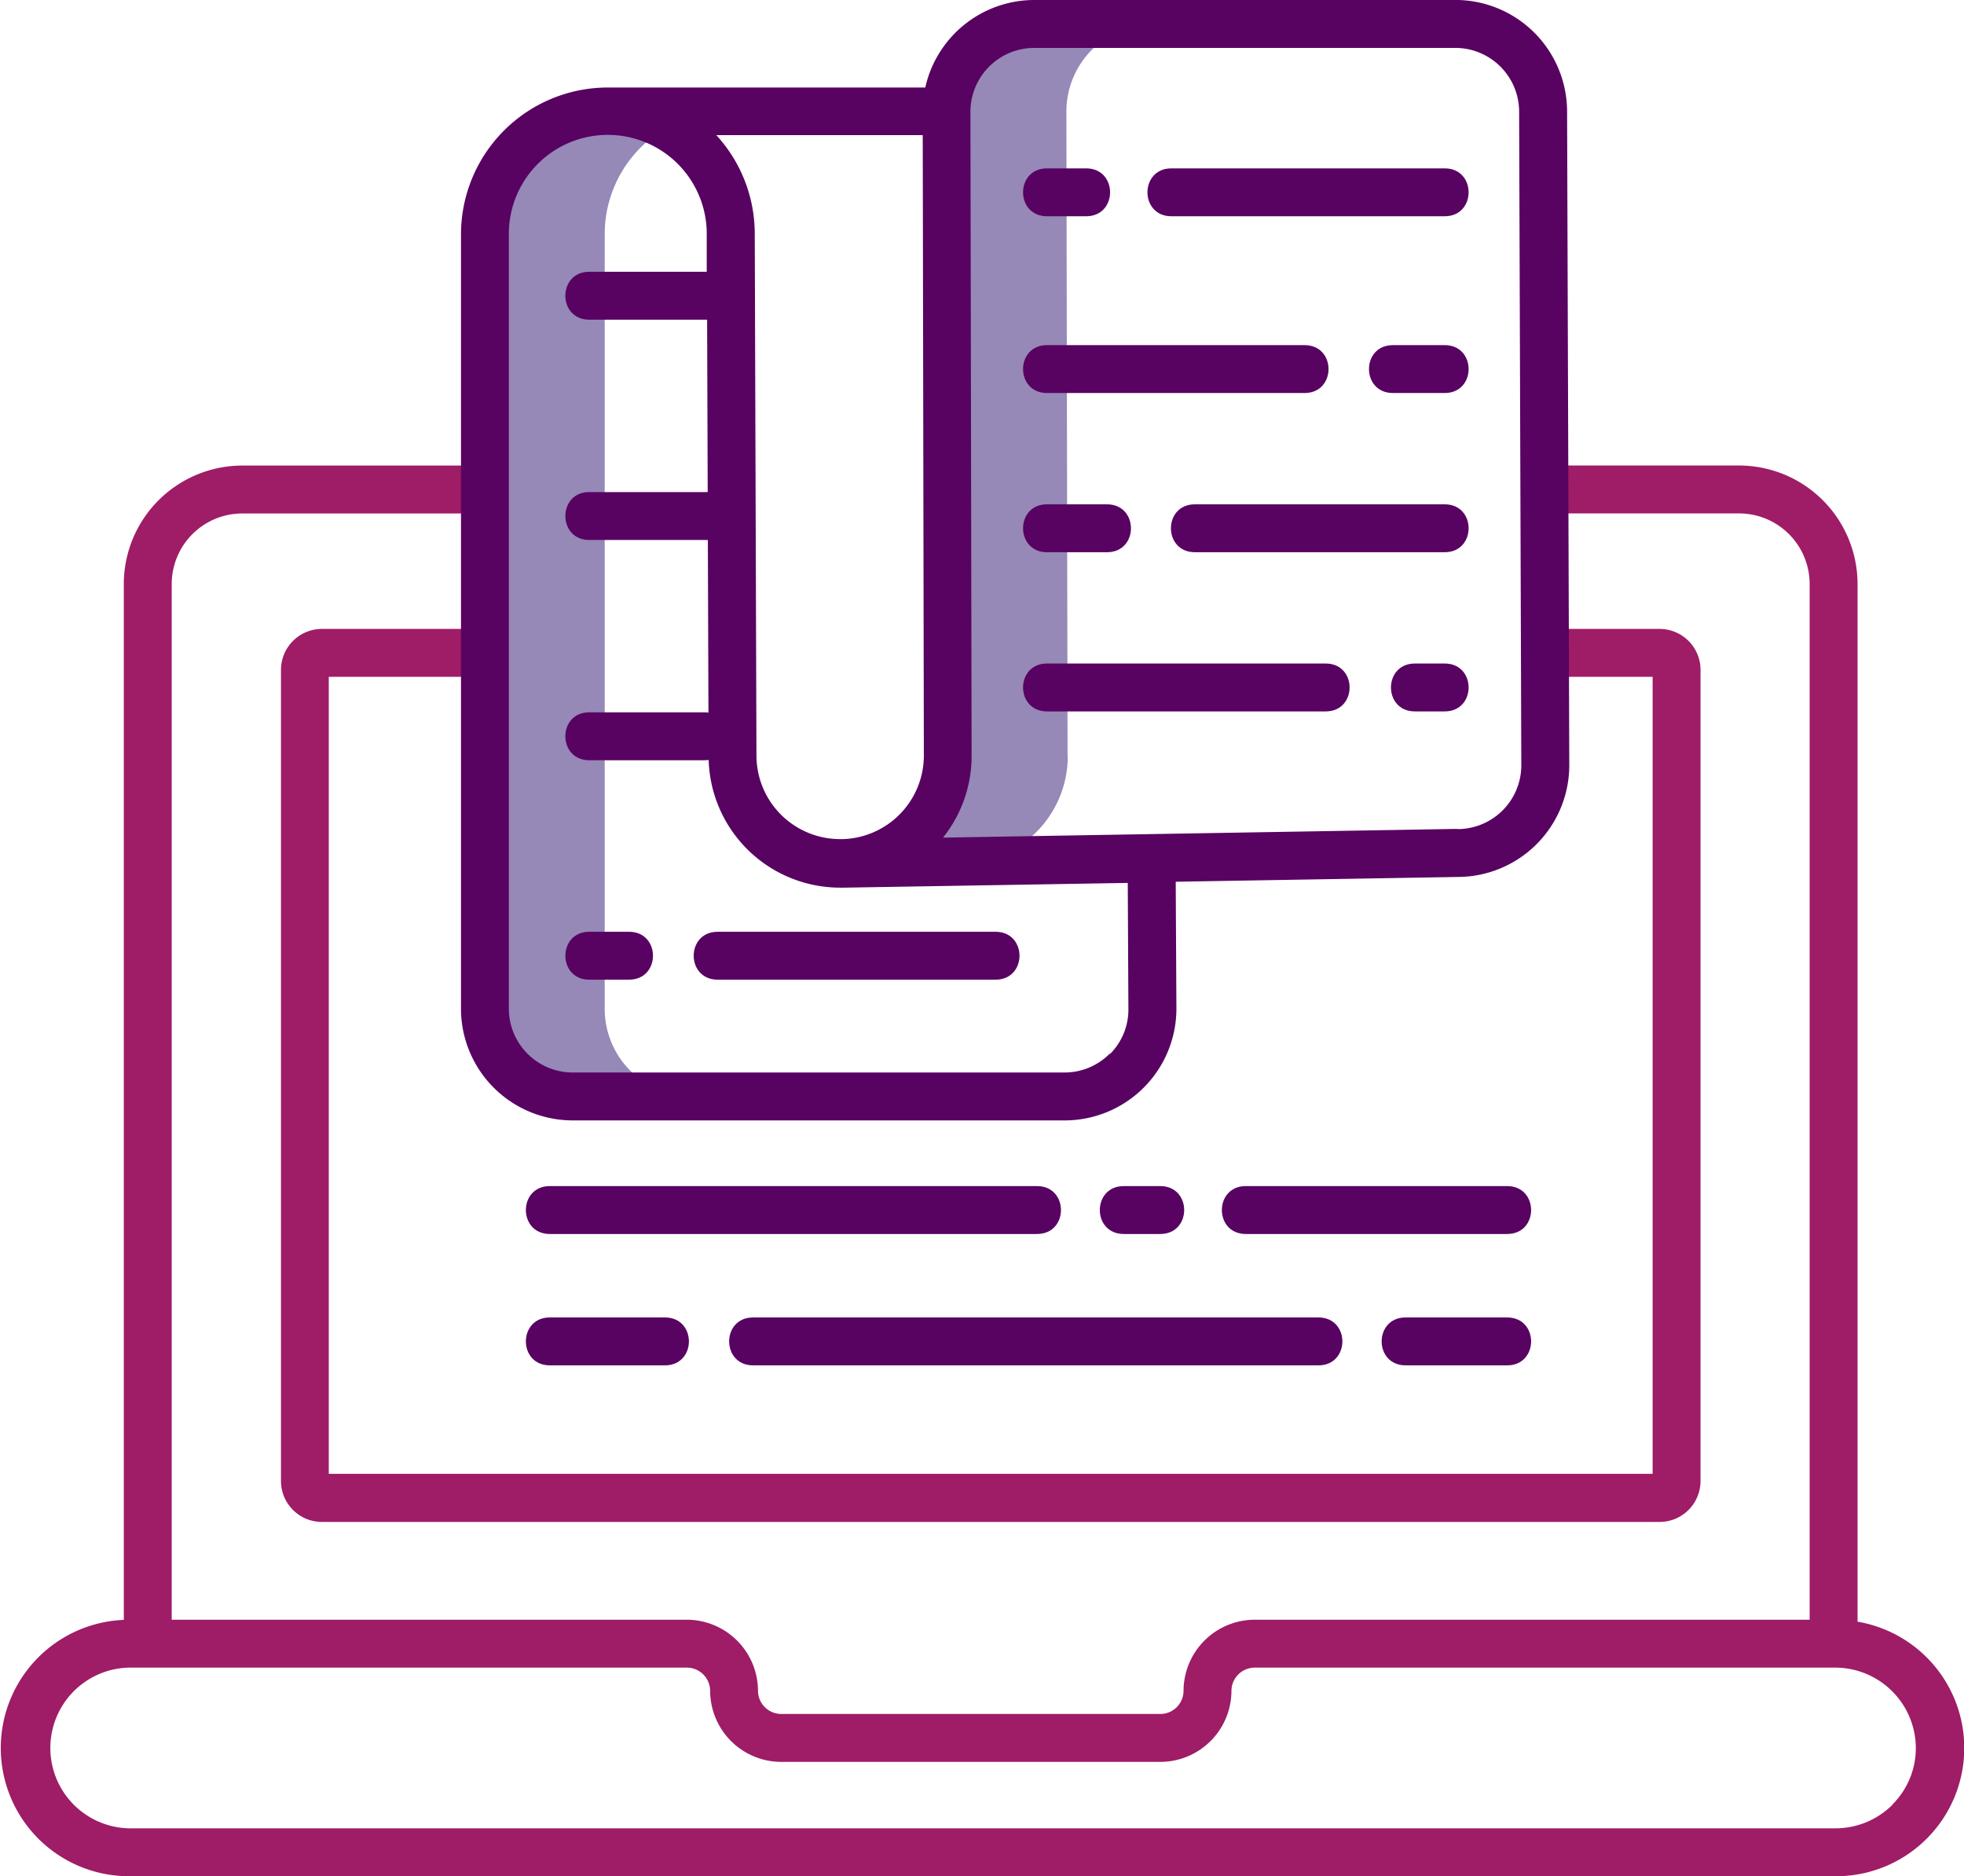
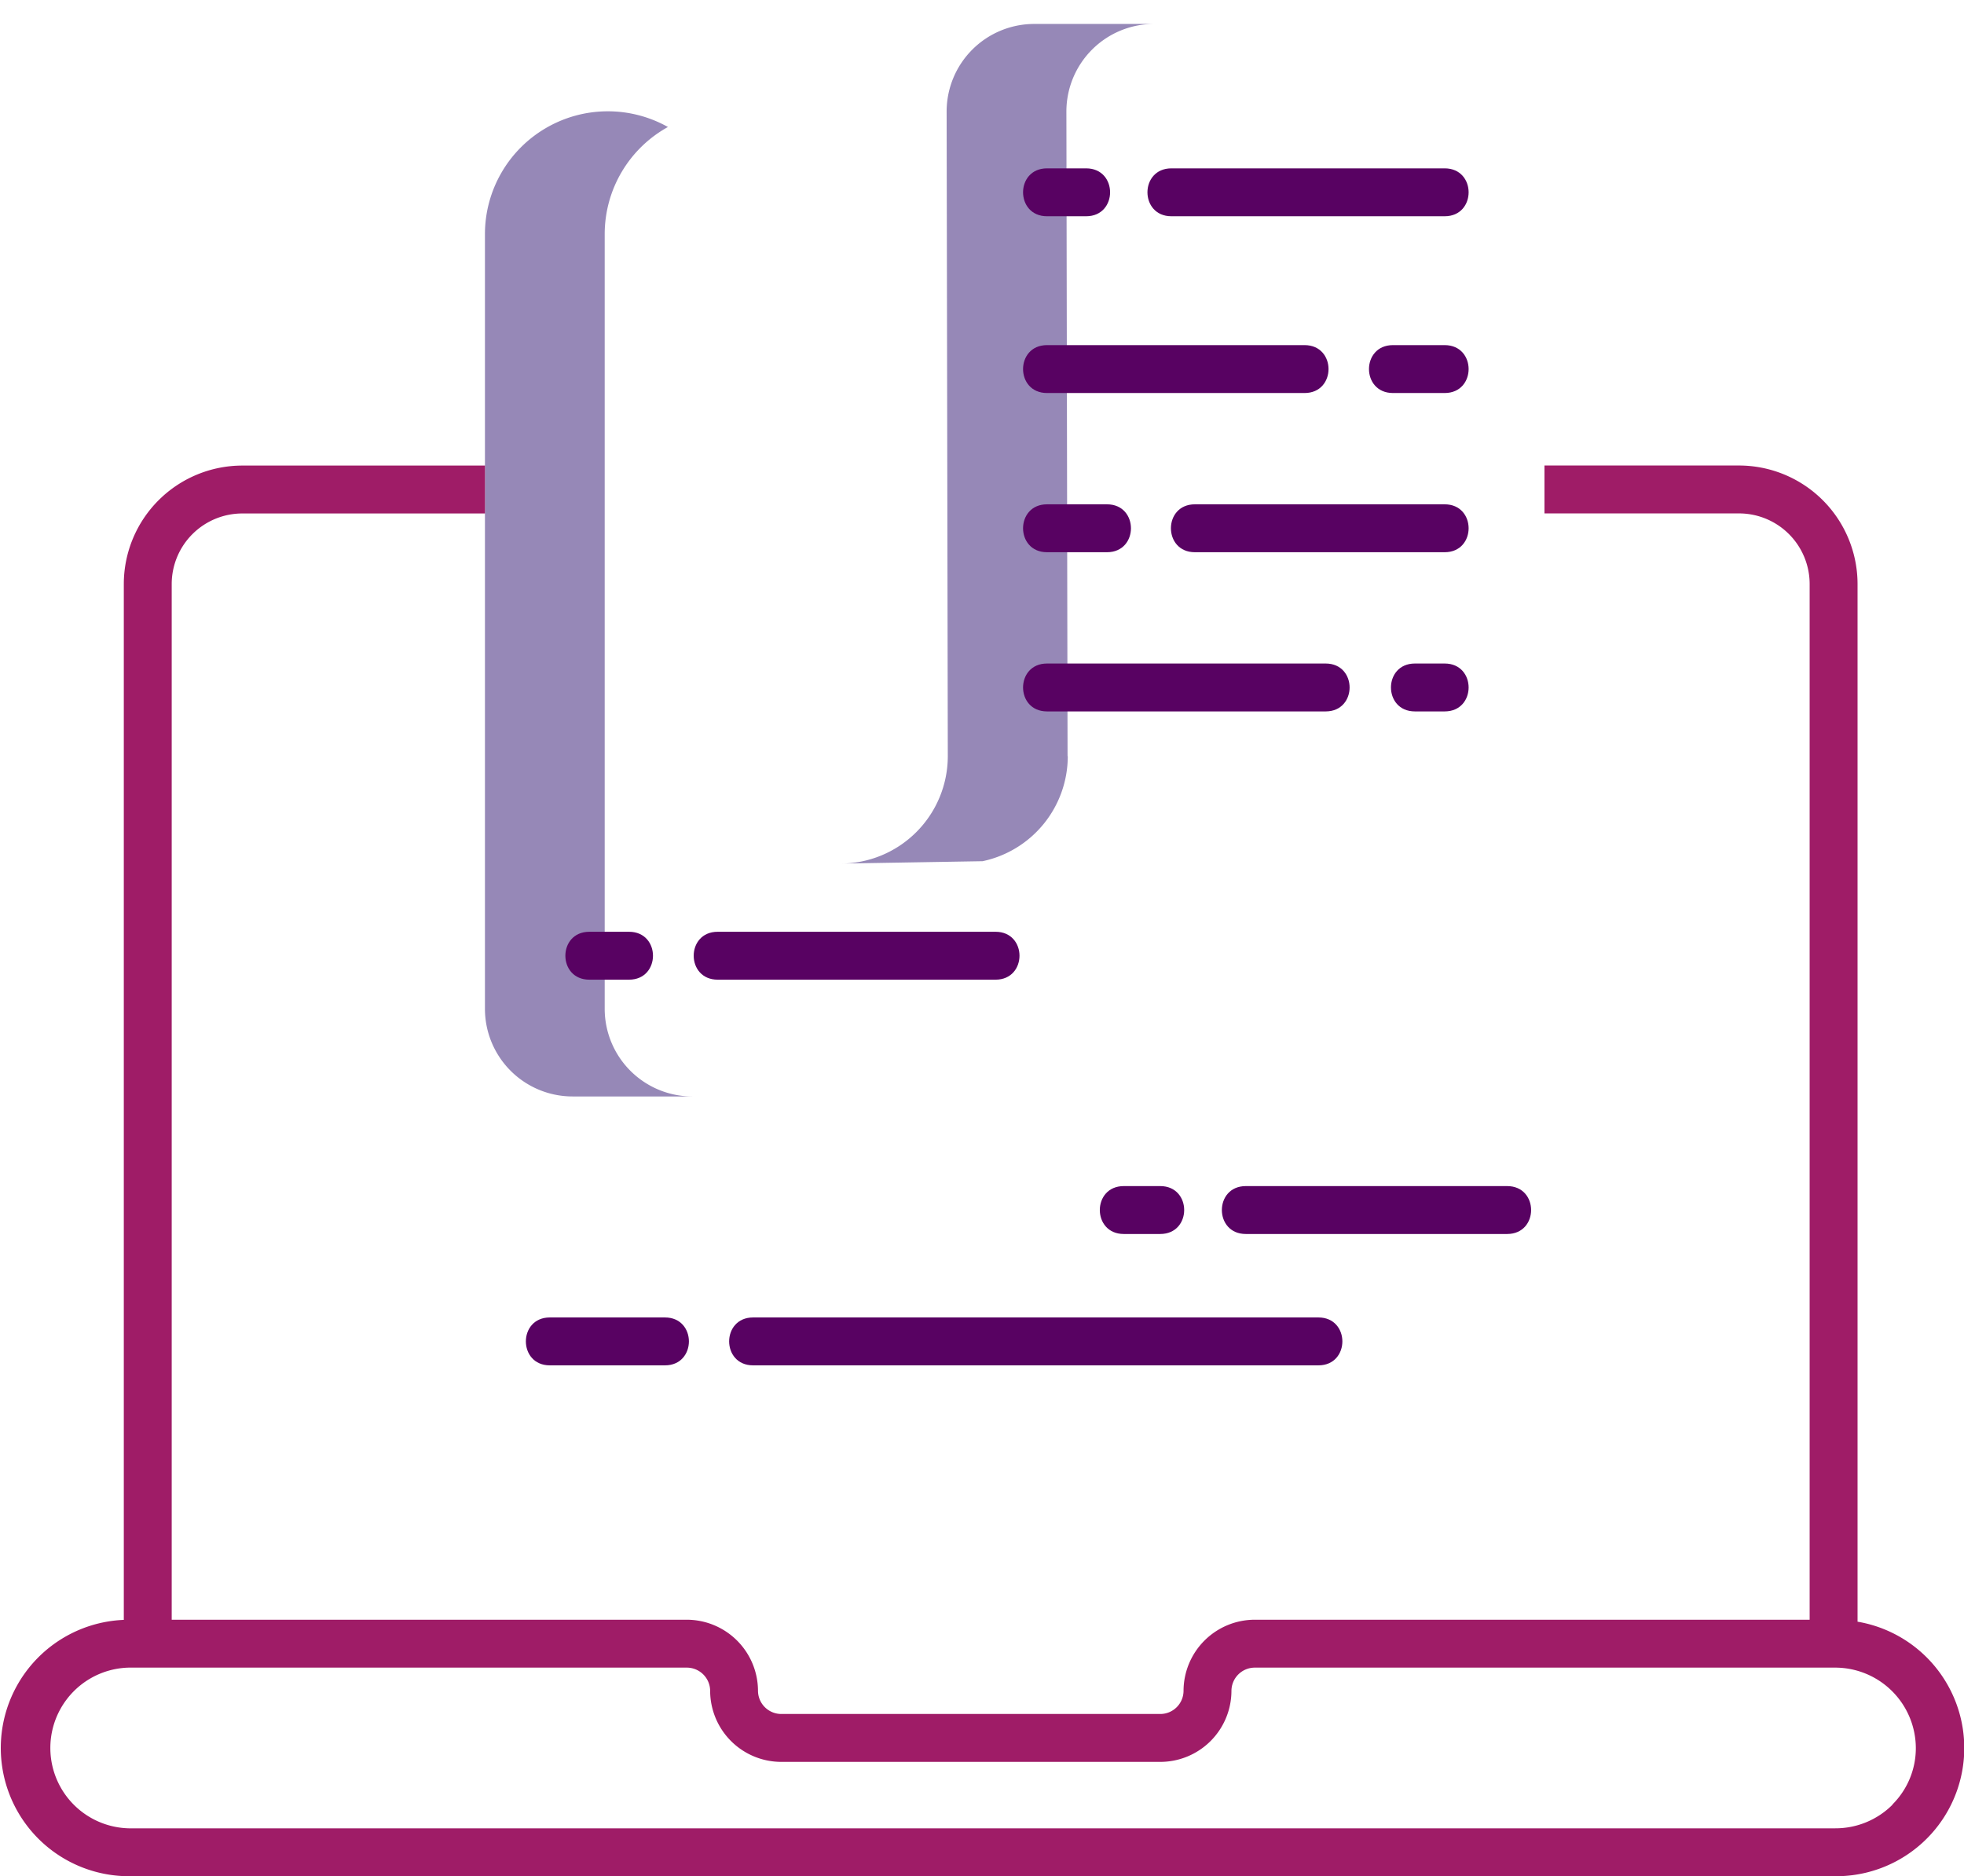
<svg xmlns="http://www.w3.org/2000/svg" viewBox="0 0 368.99 352.5">
  <defs>
    <style>.a2faefeb-611e-4069-925a-e3adf3de0ea0{fill:none;}.ea765d37-5fbb-43ce-a8d8-b9b9f98dfd40{fill:#9688b7;}.b6792368-39f1-4744-8871-dc84be20d1bb{clip-path:url(#bcd54642-5ff8-4cb2-ab1f-4de01f3acb6c);}.fb3b9809-3c13-45d4-93b7-c1eac9cd838f{fill:#9f1c67;}.fill-withh-third-color{fill:#580262;}</style>
    <clipPath id="bcd54642-5ff8-4cb2-ab1f-4de01f3acb6c" transform="translate(-0.51 -0.75)">
      <rect class="a2faefeb-611e-4069-925a-e3adf3de0ea0" width="370" height="354" />
    </clipPath>
  </defs>
  <g id="aac1f434-2927-41e6-9483-a77495aee834" data-name="Warstwa 2">
    <g id="b6046ba0-a433-4c60-8833-0e5c3bdc636b" data-name="Warstwa 1">
      <path class="ea765d37-5fbb-43ce-a8d8-b9b9f98dfd40" d="M114.12,190.3V44.72A23,23,0,0,1,126,24.61,23.09,23.09,0,0,0,91.62,44.72V190.3a16.47,16.47,0,0,0,16.49,16.45h22.5a16.47,16.47,0,0,1-16.49-16.45Z" transform="translate(-0.51 -0.75)" />
      <path class="ea765d37-5fbb-43ce-a8d8-b9b9f98dfd40" d="M201.08,142.79l-.22-121.1A16.46,16.46,0,0,1,217.35,5.25h-22.5a16.46,16.46,0,0,0-16.49,16.44l.22,121.1A20.2,20.2,0,0,1,158.36,163l26.76-.45a20.18,20.18,0,0,0,16-19.71Z" transform="translate(-0.51 -0.75)" />
      <g class="b6792368-39f1-4744-8871-dc84be20d1bb">
-         <path class="fb3b9809-3c13-45d4-93b7-c1eac9cd838f" d="M312.29,118.91H290.84v9H311V277.65H62.28V127.91H91.63v-9H61a7.7,7.7,0,0,0-7.7,7.69V279a7.7,7.7,0,0,0,7.7,7.69H312.29A7.7,7.7,0,0,0,320,279V126.6a7.7,7.7,0,0,0-7.7-7.69Z" transform="translate(-0.51 -0.75)" />
        <path class="fb3b9809-3c13-45d4-93b7-c1eac9cd838f" d="M349.5,305.43v-195a22.28,22.28,0,0,0-22.29-22.22H290.68v9h36.53a13.27,13.27,0,0,1,13.29,13.22V305.06H236.27a13.4,13.4,0,0,0-13.4,13.36,4.37,4.37,0,0,1-4.39,4.35H147.32a4.38,4.38,0,0,1-4.4-4.35,13.4,13.4,0,0,0-13.39-13.36H32.77V110.44A13.27,13.27,0,0,1,46.06,97.22H91.63v-9H46.06a22.28,22.28,0,0,0-22.29,22.22V305.09a24.09,24.09,0,0,0,.91,48.16H345.32a24.08,24.08,0,0,0,4.18-47.82Zm6.59,34.36a15.12,15.12,0,0,1-10.77,4.46H24.68a15.1,15.1,0,0,1,0-30.19H129.53a4.39,4.39,0,0,1,4.4,4.36,13.38,13.38,0,0,0,13.39,13.35h71.16a13.38,13.38,0,0,0,13.39-13.35,4.39,4.39,0,0,1,4.4-4.36h109a15.16,15.16,0,0,1,15.18,15.08,14.94,14.94,0,0,1-4.41,10.65Z" transform="translate(-0.51 -0.75)" />
      </g>
-       <path class="fill-withh-third-color" d="M273.94.75H194.85a21,21,0,0,0-20.5,16.44H114.72a27.6,27.6,0,0,0-27.6,27.53V190.3a21,21,0,0,0,21,20.95h92.41a21,21,0,0,0,21-21l-.13-23.84,53-.9a21,21,0,0,0,20.94-21l-.41-122.83a21,21,0,0,0-21-20.94Zm-99.86,142a15.71,15.71,0,0,1-15.15,15.65h-.61a15.71,15.71,0,0,1-15.69-15.68l-.32-98.15a27.41,27.41,0,0,0-7.22-18.43h38.78ZM209,198.71a11.93,11.93,0,0,1-8.51,3.54H108.11a12,12,0,0,1-12-11.95V44.72a18.59,18.59,0,0,1,37.18-.08l0,7.17-.39,0H111.23c-6,0-6,9,0,9h21.71a3,3,0,0,0,.42,0l.11,32.39a4.71,4.71,0,0,0-.53,0H111.23c-6,0-6,9,0,9h21.71a3.52,3.52,0,0,0,.56,0l.11,32.43a5,5,0,0,0-.67-.05H111.23c-6,0-6,9,0,9h21.71a4.25,4.25,0,0,0,.71-.06,24.72,24.72,0,0,0,24.71,24c.27,0,.54,0,.81,0l53.22-.89.12,23.72a11.79,11.79,0,0,1-3.48,8.45Zm65.33-42.23-96.65,1.64a24.52,24.52,0,0,0,5.37-15.35l-.22-121.08a12,12,0,0,1,12-11.94h79.09a12,12,0,0,1,12,12l.41,122.83a12,12,0,0,1-12,11.94Z" transform="translate(-0.51 -0.75)" />
      <path class="fill-withh-third-color" d="M271.93,32.38H220.59c-6,0-6,9,0,9h51.34c6,0,6-9,0-9Z" transform="translate(-0.51 -0.75)" />
      <path class="fill-withh-third-color" d="M197.22,41.38h7.35c6,0,6-9,0-9h-7.35c-6,0-6,9,0,9Z" transform="translate(-0.51 -0.75)" />
      <path class="fill-withh-third-color" d="M187.55,175.81H135.34c-6,0-6,9,0,9h52.21c6,0,6-9,0-9Z" transform="translate(-0.51 -0.75)" />
      <path class="fill-withh-third-color" d="M118.69,175.81h-7.46c-6,0-6,9,0,9h7.46c6,0,6-9,0-9Z" transform="translate(-0.51 -0.75)" />
      <path class="fill-withh-third-color" d="M271.93,125.41h-5.59c-6,0-6,9,0,9h5.59c6,0,6-9,0-9Z" transform="translate(-0.51 -0.75)" />
      <path class="fill-withh-third-color" d="M249.57,125.41H197.22c-6,0-6,9,0,9h52.35c6,0,6-9,0-9Z" transform="translate(-0.51 -0.75)" />
      <path d="M271.93,95.5H225c-6,0-6,9,0,9h46.93c6,0,6-9,0-9Z" class="fill-withh-third-color" transform="translate(-0.51 -0.75)" />
      <path class="fill-withh-third-color" d="M197.22,104.5h11.27c6,0,6-9,0-9H197.22c-6,0-6,9,0,9Z" transform="translate(-0.51 -0.75)" />
      <path class="fill-withh-third-color" d="M271.93,65.59h-9.72c-6,0-6,9,0,9h9.72c6,0,6-9,0-9Z" transform="translate(-0.51 -0.75)" />
      <path class="fill-withh-third-color" d="M197.22,74.59h48.39c6,0,6-9,0-9H197.22c-6,0-6,9,0,9Z" transform="translate(-0.51 -0.75)" />
      <path class="fill-withh-third-color" d="M283.67,223.59h-49.1c-6,0-6,9,0,9h49.1c6,0,6-9,0-9Z" transform="translate(-0.51 -0.75)" />
      <path class="fill-withh-third-color" d="M218.49,232.59c6,0,6-9,0-9h-6.85c-6,0-6,9,0,9Z" transform="translate(-0.51 -0.75)" />
-       <path class="fill-withh-third-color" d="M103.81,232.59h91.53c6,0,6-9,0-9H103.81c-6,0-6,9,0,9Z" transform="translate(-0.51 -0.75)" />
-       <path class="fill-withh-third-color" d="M283.67,248.27H264.59c-6,0-6,9,0,9h19.08c6,0,6-9,0-9Z" transform="translate(-0.51 -0.75)" />
      <path class="fill-withh-third-color" d="M248.21,248.27H142c-6,0-6,9,0,9H248.21c6,0,6-9,0-9Z" transform="translate(-0.51 -0.75)" />
      <path class="fill-withh-third-color" d="M125.44,248.27H103.81c-6,0-6,9,0,9h21.63c6,0,6-9,0-9Z" transform="translate(-0.51 -0.75)" />
    </g>
  </g>
</svg>